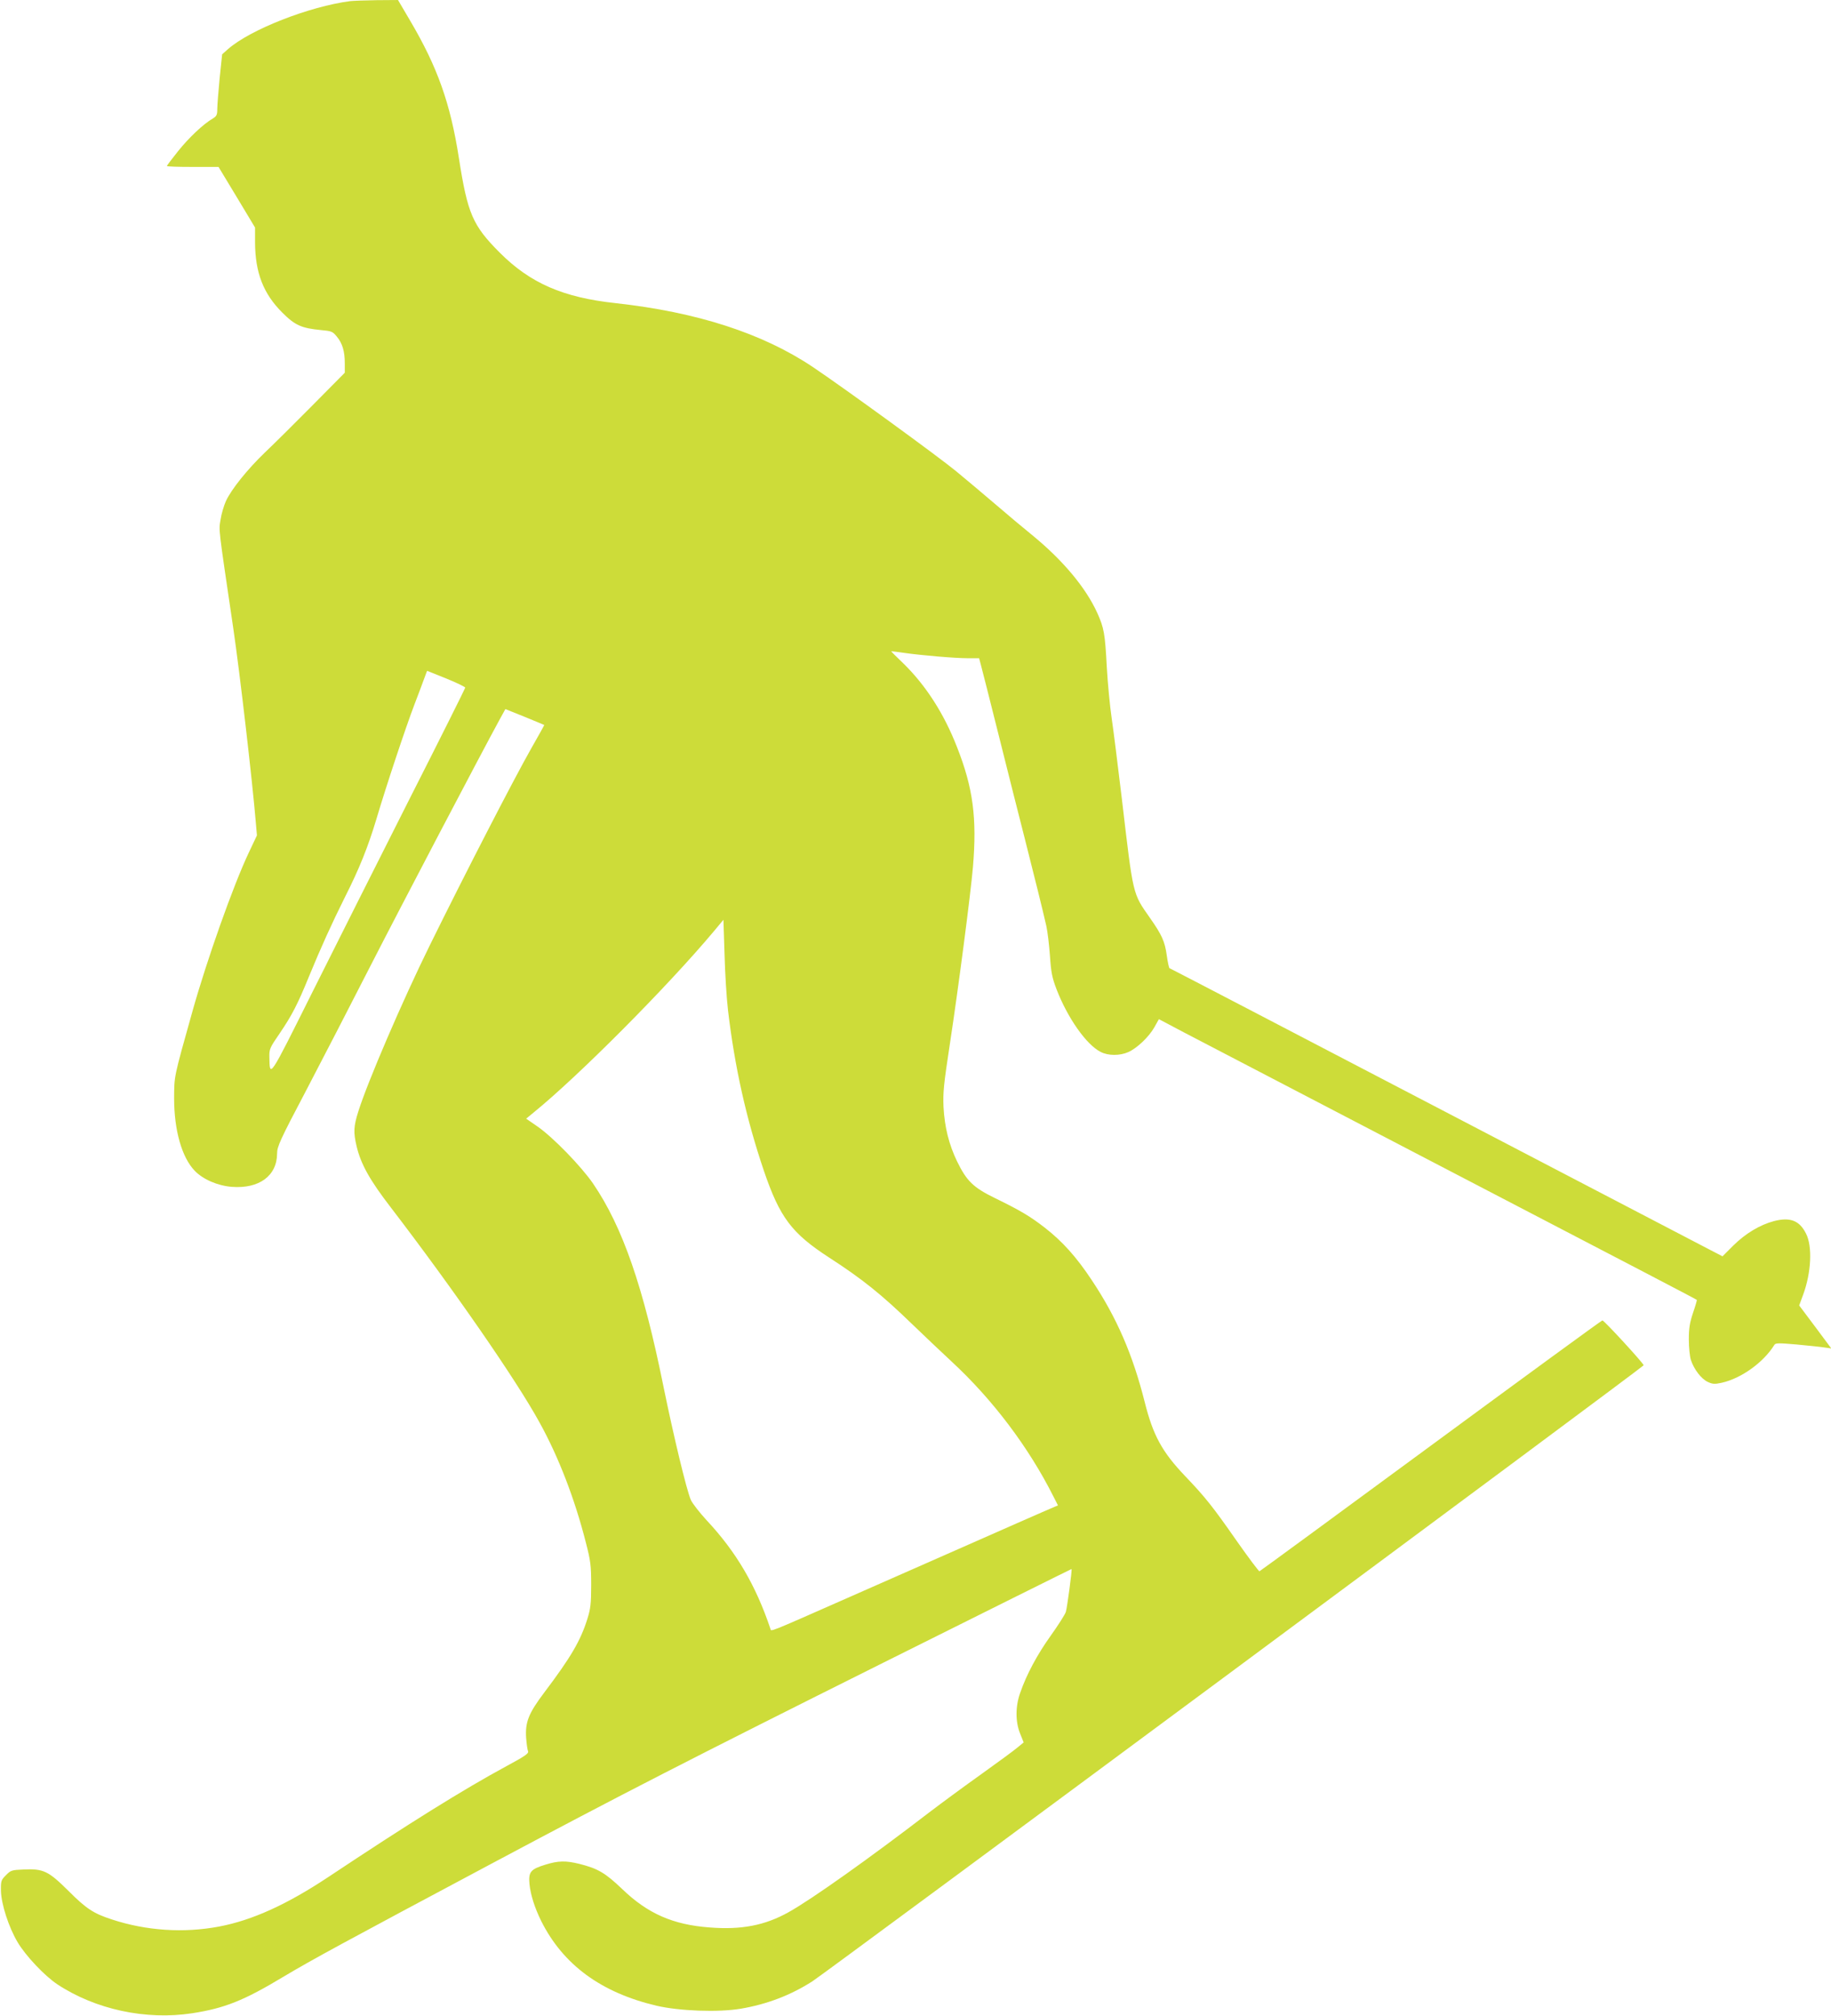
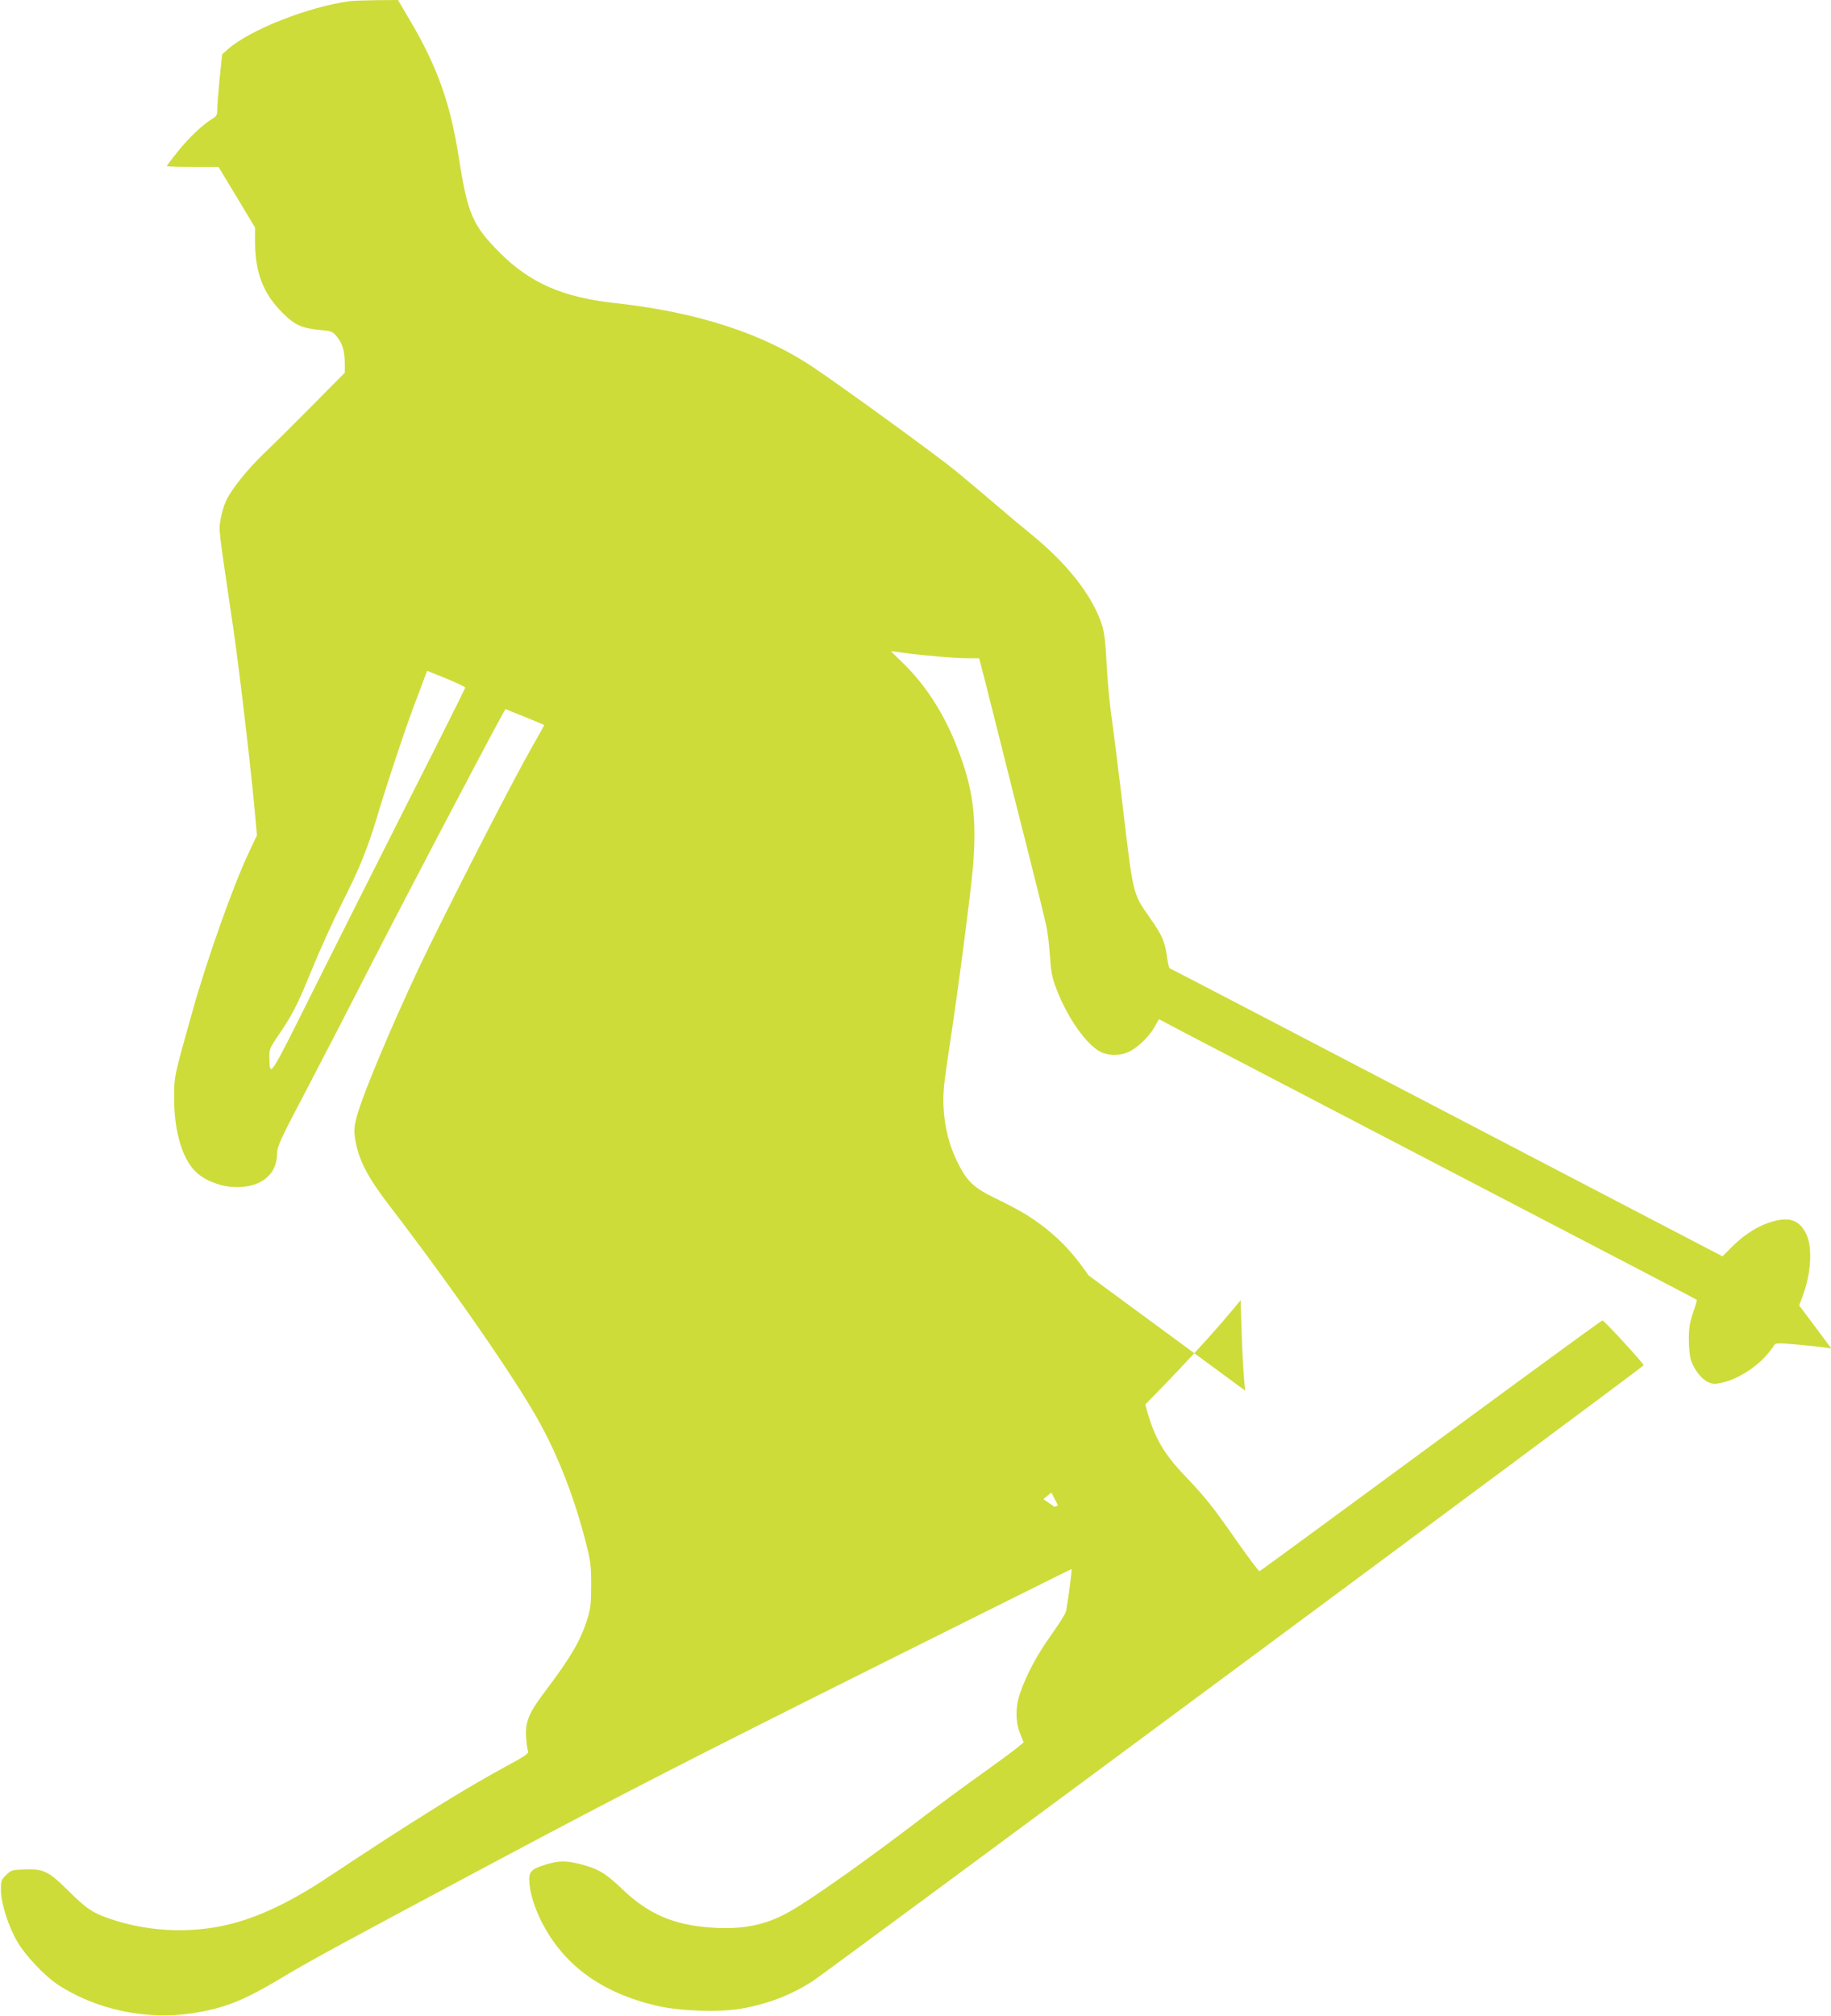
<svg xmlns="http://www.w3.org/2000/svg" version="1.0" width="1163pt" height="1280pt" viewBox="0 0 1163 1280" preserveAspectRatio="xMidYMid meet">
  <g transform="translate(0,1280) scale(0.1,-0.1)" fill="#cddc39" stroke="none">
-     <path d="M2225 12793 c-261 -34 -636 -181 -777 -305 l-37 -33 -16 -153 c-8 -84 -15 -171 -15 -195 0 -36 -4 -45 -29 -60 -60 -35 -152 -122 -220 -207 -39 -49 -71 -91 -71 -94 0 -4 74 -6 164 -6 l164 0 116 -192 116 -193 0 -95 c1 -191 52 -325 174 -446 80 -80 121 -98 244 -110 67 -6 75 -9 101 -41 36 -43 51 -94 51 -170 l0 -60 -207 -209 c-115 -116 -250 -250 -302 -299 -111 -107 -212 -233 -246 -307 -13 -29 -29 -82 -34 -118 -12 -71 -16 -34 80 -685 43 -292 123 -985 144 -1240 l7 -80 -52 -110 c-99 -209 -266 -681 -357 -1005 -121 -432 -116 -409 -117 -555 0 -203 49 -375 131 -460 53 -55 146 -95 236 -102 173 -13 286 70 287 211 0 45 18 85 184 400 101 193 286 551 411 796 196 383 696 1336 816 1556 l39 71 122 -49 c68 -28 124 -51 125 -52 1 0 -37 -69 -84 -151 -109 -192 -416 -787 -644 -1250 -173 -351 -394 -865 -453 -1053 -30 -95 -32 -132 -11 -221 27 -114 84 -216 219 -391 393 -513 796 -1094 944 -1365 121 -219 224 -488 293 -760 30 -116 34 -145 34 -270 0 -119 -4 -151 -24 -215 -43 -138 -104 -243 -274 -468 -100 -133 -122 -188 -115 -290 3 -37 8 -74 12 -83 6 -14 -21 -32 -136 -94 -277 -150 -620 -364 -1133 -705 -262 -174 -482 -274 -692 -314 -226 -43 -464 -27 -683 45 -116 38 -161 67 -274 180 -129 128 -160 143 -287 137 -74 -3 -81 -5 -111 -36 -31 -31 -33 -36 -32 -100 2 -84 49 -230 106 -326 51 -86 171 -213 252 -267 242 -160 564 -229 856 -184 207 32 328 80 582 233 179 107 393 223 1333 724 805 429 1251 658 2475 1269 657 328 1196 596 1196 595 5 -3 -28 -245 -36 -272 -6 -18 -49 -85 -96 -151 -86 -120 -154 -247 -194 -363 -31 -86 -31 -185 0 -260 l22 -55 -39 -32 c-21 -18 -123 -93 -228 -168 -104 -74 -255 -185 -335 -246 -379 -291 -747 -552 -891 -632 -150 -84 -300 -113 -501 -97 -233 17 -394 88 -555 243 -109 104 -155 131 -274 161 -86 21 -133 20 -214 -5 -95 -29 -109 -46 -102 -123 7 -69 33 -151 75 -236 139 -277 380 -454 732 -537 146 -34 393 -43 535 -19 166 28 318 86 455 174 85 54 5280 3903 5280 3912 0 12 -251 285 -262 285 -5 0 -495 -358 -1089 -795 -594 -437 -1084 -796 -1089 -798 -4 -2 -69 85 -145 193 -152 218 -200 278 -327 411 -147 154 -204 259 -257 470 -76 302 -178 537 -336 774 -97 147 -187 247 -299 334 -94 73 -157 110 -317 188 -137 67 -179 108 -240 233 -52 108 -79 217 -86 345 -4 92 1 143 41 405 53 348 131 946 146 1120 26 310 1 501 -101 760 -83 214 -200 395 -343 534 -42 40 -76 74 -76 75 0 1 37 -3 83 -10 112 -16 323 -34 407 -34 l69 0 10 -37 c6 -21 58 -227 116 -458 58 -231 131 -523 164 -650 64 -252 114 -454 137 -555 8 -36 18 -121 23 -190 7 -105 14 -139 41 -210 70 -183 190 -354 281 -400 49 -25 121 -25 176 -1 57 26 130 96 165 157 l29 52 157 -83 c86 -45 765 -399 1507 -785 1456 -758 1748 -910 1753 -915 1 -1 -9 -38 -24 -81 -21 -63 -27 -97 -27 -170 0 -50 6 -108 13 -130 20 -60 65 -119 106 -139 32 -15 44 -16 90 -6 125 28 265 129 334 240 7 13 27 13 142 3 73 -7 153 -15 177 -19 l43 -6 -102 137 -102 136 25 68 c52 140 60 309 18 389 -41 82 -100 105 -202 79 -91 -24 -182 -79 -260 -156 l-68 -68 -83 43 c-46 24 -834 435 -1753 914 -918 479 -1673 872 -1677 873 -3 2 -11 38 -17 81 -12 88 -31 130 -106 237 -112 160 -106 135 -179 755 -25 209 -54 441 -65 515 -11 74 -25 221 -31 325 -11 213 -18 248 -60 342 -73 161 -217 333 -409 491 -58 47 -167 138 -241 202 -74 63 -184 156 -245 206 -111 92 -708 526 -910 662 -320 215 -737 350 -1255 407 -334 36 -542 127 -735 320 -173 173 -205 248 -260 600 -54 348 -136 579 -310 874 l-77 131 -136 -1 c-76 -1 -150 -4 -167 -6z m610 -4302 c66 -27 120 -53 120 -58 0 -4 -158 -321 -352 -703 -193 -382 -470 -933 -615 -1223 -282 -565 -274 -553 -277 -419 -1 50 3 59 65 149 78 115 114 184 187 363 74 180 144 335 229 505 90 178 145 315 198 491 64 216 187 585 242 729 27 72 57 149 65 173 8 23 16 42 16 42 1 0 56 -22 122 -49z m1789 -2106 c43 -363 116 -689 228 -1020 101 -296 176 -396 413 -550 212 -137 334 -235 530 -425 72 -69 183 -175 248 -235 261 -241 490 -544 648 -858 l29 -57 -22 -9 c-13 -5 -122 -53 -243 -106 -121 -53 -330 -146 -465 -205 -135 -59 -400 -176 -590 -260 -540 -238 -500 -222 -507 -202 -93 276 -217 487 -404 687 -46 50 -92 109 -101 130 -27 61 -111 412 -173 716 -129 639 -260 1017 -448 1293 -75 109 -255 295 -354 363 l-71 49 46 38 c285 231 854 803 1147 1153 l60 72 7 -217 c3 -119 13 -280 22 -357z" />
+     <path d="M2225 12793 c-261 -34 -636 -181 -777 -305 l-37 -33 -16 -153 c-8 -84 -15 -171 -15 -195 0 -36 -4 -45 -29 -60 -60 -35 -152 -122 -220 -207 -39 -49 -71 -91 -71 -94 0 -4 74 -6 164 -6 l164 0 116 -192 116 -193 0 -95 c1 -191 52 -325 174 -446 80 -80 121 -98 244 -110 67 -6 75 -9 101 -41 36 -43 51 -94 51 -170 l0 -60 -207 -209 c-115 -116 -250 -250 -302 -299 -111 -107 -212 -233 -246 -307 -13 -29 -29 -82 -34 -118 -12 -71 -16 -34 80 -685 43 -292 123 -985 144 -1240 l7 -80 -52 -110 c-99 -209 -266 -681 -357 -1005 -121 -432 -116 -409 -117 -555 0 -203 49 -375 131 -460 53 -55 146 -95 236 -102 173 -13 286 70 287 211 0 45 18 85 184 400 101 193 286 551 411 796 196 383 696 1336 816 1556 l39 71 122 -49 c68 -28 124 -51 125 -52 1 0 -37 -69 -84 -151 -109 -192 -416 -787 -644 -1250 -173 -351 -394 -865 -453 -1053 -30 -95 -32 -132 -11 -221 27 -114 84 -216 219 -391 393 -513 796 -1094 944 -1365 121 -219 224 -488 293 -760 30 -116 34 -145 34 -270 0 -119 -4 -151 -24 -215 -43 -138 -104 -243 -274 -468 -100 -133 -122 -188 -115 -290 3 -37 8 -74 12 -83 6 -14 -21 -32 -136 -94 -277 -150 -620 -364 -1133 -705 -262 -174 -482 -274 -692 -314 -226 -43 -464 -27 -683 45 -116 38 -161 67 -274 180 -129 128 -160 143 -287 137 -74 -3 -81 -5 -111 -36 -31 -31 -33 -36 -32 -100 2 -84 49 -230 106 -326 51 -86 171 -213 252 -267 242 -160 564 -229 856 -184 207 32 328 80 582 233 179 107 393 223 1333 724 805 429 1251 658 2475 1269 657 328 1196 596 1196 595 5 -3 -28 -245 -36 -272 -6 -18 -49 -85 -96 -151 -86 -120 -154 -247 -194 -363 -31 -86 -31 -185 0 -260 l22 -55 -39 -32 c-21 -18 -123 -93 -228 -168 -104 -74 -255 -185 -335 -246 -379 -291 -747 -552 -891 -632 -150 -84 -300 -113 -501 -97 -233 17 -394 88 -555 243 -109 104 -155 131 -274 161 -86 21 -133 20 -214 -5 -95 -29 -109 -46 -102 -123 7 -69 33 -151 75 -236 139 -277 380 -454 732 -537 146 -34 393 -43 535 -19 166 28 318 86 455 174 85 54 5280 3903 5280 3912 0 12 -251 285 -262 285 -5 0 -495 -358 -1089 -795 -594 -437 -1084 -796 -1089 -798 -4 -2 -69 85 -145 193 -152 218 -200 278 -327 411 -147 154 -204 259 -257 470 -76 302 -178 537 -336 774 -97 147 -187 247 -299 334 -94 73 -157 110 -317 188 -137 67 -179 108 -240 233 -52 108 -79 217 -86 345 -4 92 1 143 41 405 53 348 131 946 146 1120 26 310 1 501 -101 760 -83 214 -200 395 -343 534 -42 40 -76 74 -76 75 0 1 37 -3 83 -10 112 -16 323 -34 407 -34 l69 0 10 -37 c6 -21 58 -227 116 -458 58 -231 131 -523 164 -650 64 -252 114 -454 137 -555 8 -36 18 -121 23 -190 7 -105 14 -139 41 -210 70 -183 190 -354 281 -400 49 -25 121 -25 176 -1 57 26 130 96 165 157 l29 52 157 -83 c86 -45 765 -399 1507 -785 1456 -758 1748 -910 1753 -915 1 -1 -9 -38 -24 -81 -21 -63 -27 -97 -27 -170 0 -50 6 -108 13 -130 20 -60 65 -119 106 -139 32 -15 44 -16 90 -6 125 28 265 129 334 240 7 13 27 13 142 3 73 -7 153 -15 177 -19 l43 -6 -102 137 -102 136 25 68 c52 140 60 309 18 389 -41 82 -100 105 -202 79 -91 -24 -182 -79 -260 -156 l-68 -68 -83 43 c-46 24 -834 435 -1753 914 -918 479 -1673 872 -1677 873 -3 2 -11 38 -17 81 -12 88 -31 130 -106 237 -112 160 -106 135 -179 755 -25 209 -54 441 -65 515 -11 74 -25 221 -31 325 -11 213 -18 248 -60 342 -73 161 -217 333 -409 491 -58 47 -167 138 -241 202 -74 63 -184 156 -245 206 -111 92 -708 526 -910 662 -320 215 -737 350 -1255 407 -334 36 -542 127 -735 320 -173 173 -205 248 -260 600 -54 348 -136 579 -310 874 l-77 131 -136 -1 c-76 -1 -150 -4 -167 -6z m610 -4302 c66 -27 120 -53 120 -58 0 -4 -158 -321 -352 -703 -193 -382 -470 -933 -615 -1223 -282 -565 -274 -553 -277 -419 -1 50 3 59 65 149 78 115 114 184 187 363 74 180 144 335 229 505 90 178 145 315 198 491 64 216 187 585 242 729 27 72 57 149 65 173 8 23 16 42 16 42 1 0 56 -22 122 -49z m1789 -2106 c43 -363 116 -689 228 -1020 101 -296 176 -396 413 -550 212 -137 334 -235 530 -425 72 -69 183 -175 248 -235 261 -241 490 -544 648 -858 l29 -57 -22 -9 l-71 49 46 38 c285 231 854 803 1147 1153 l60 72 7 -217 c3 -119 13 -280 22 -357z" />
  </g>
</svg>